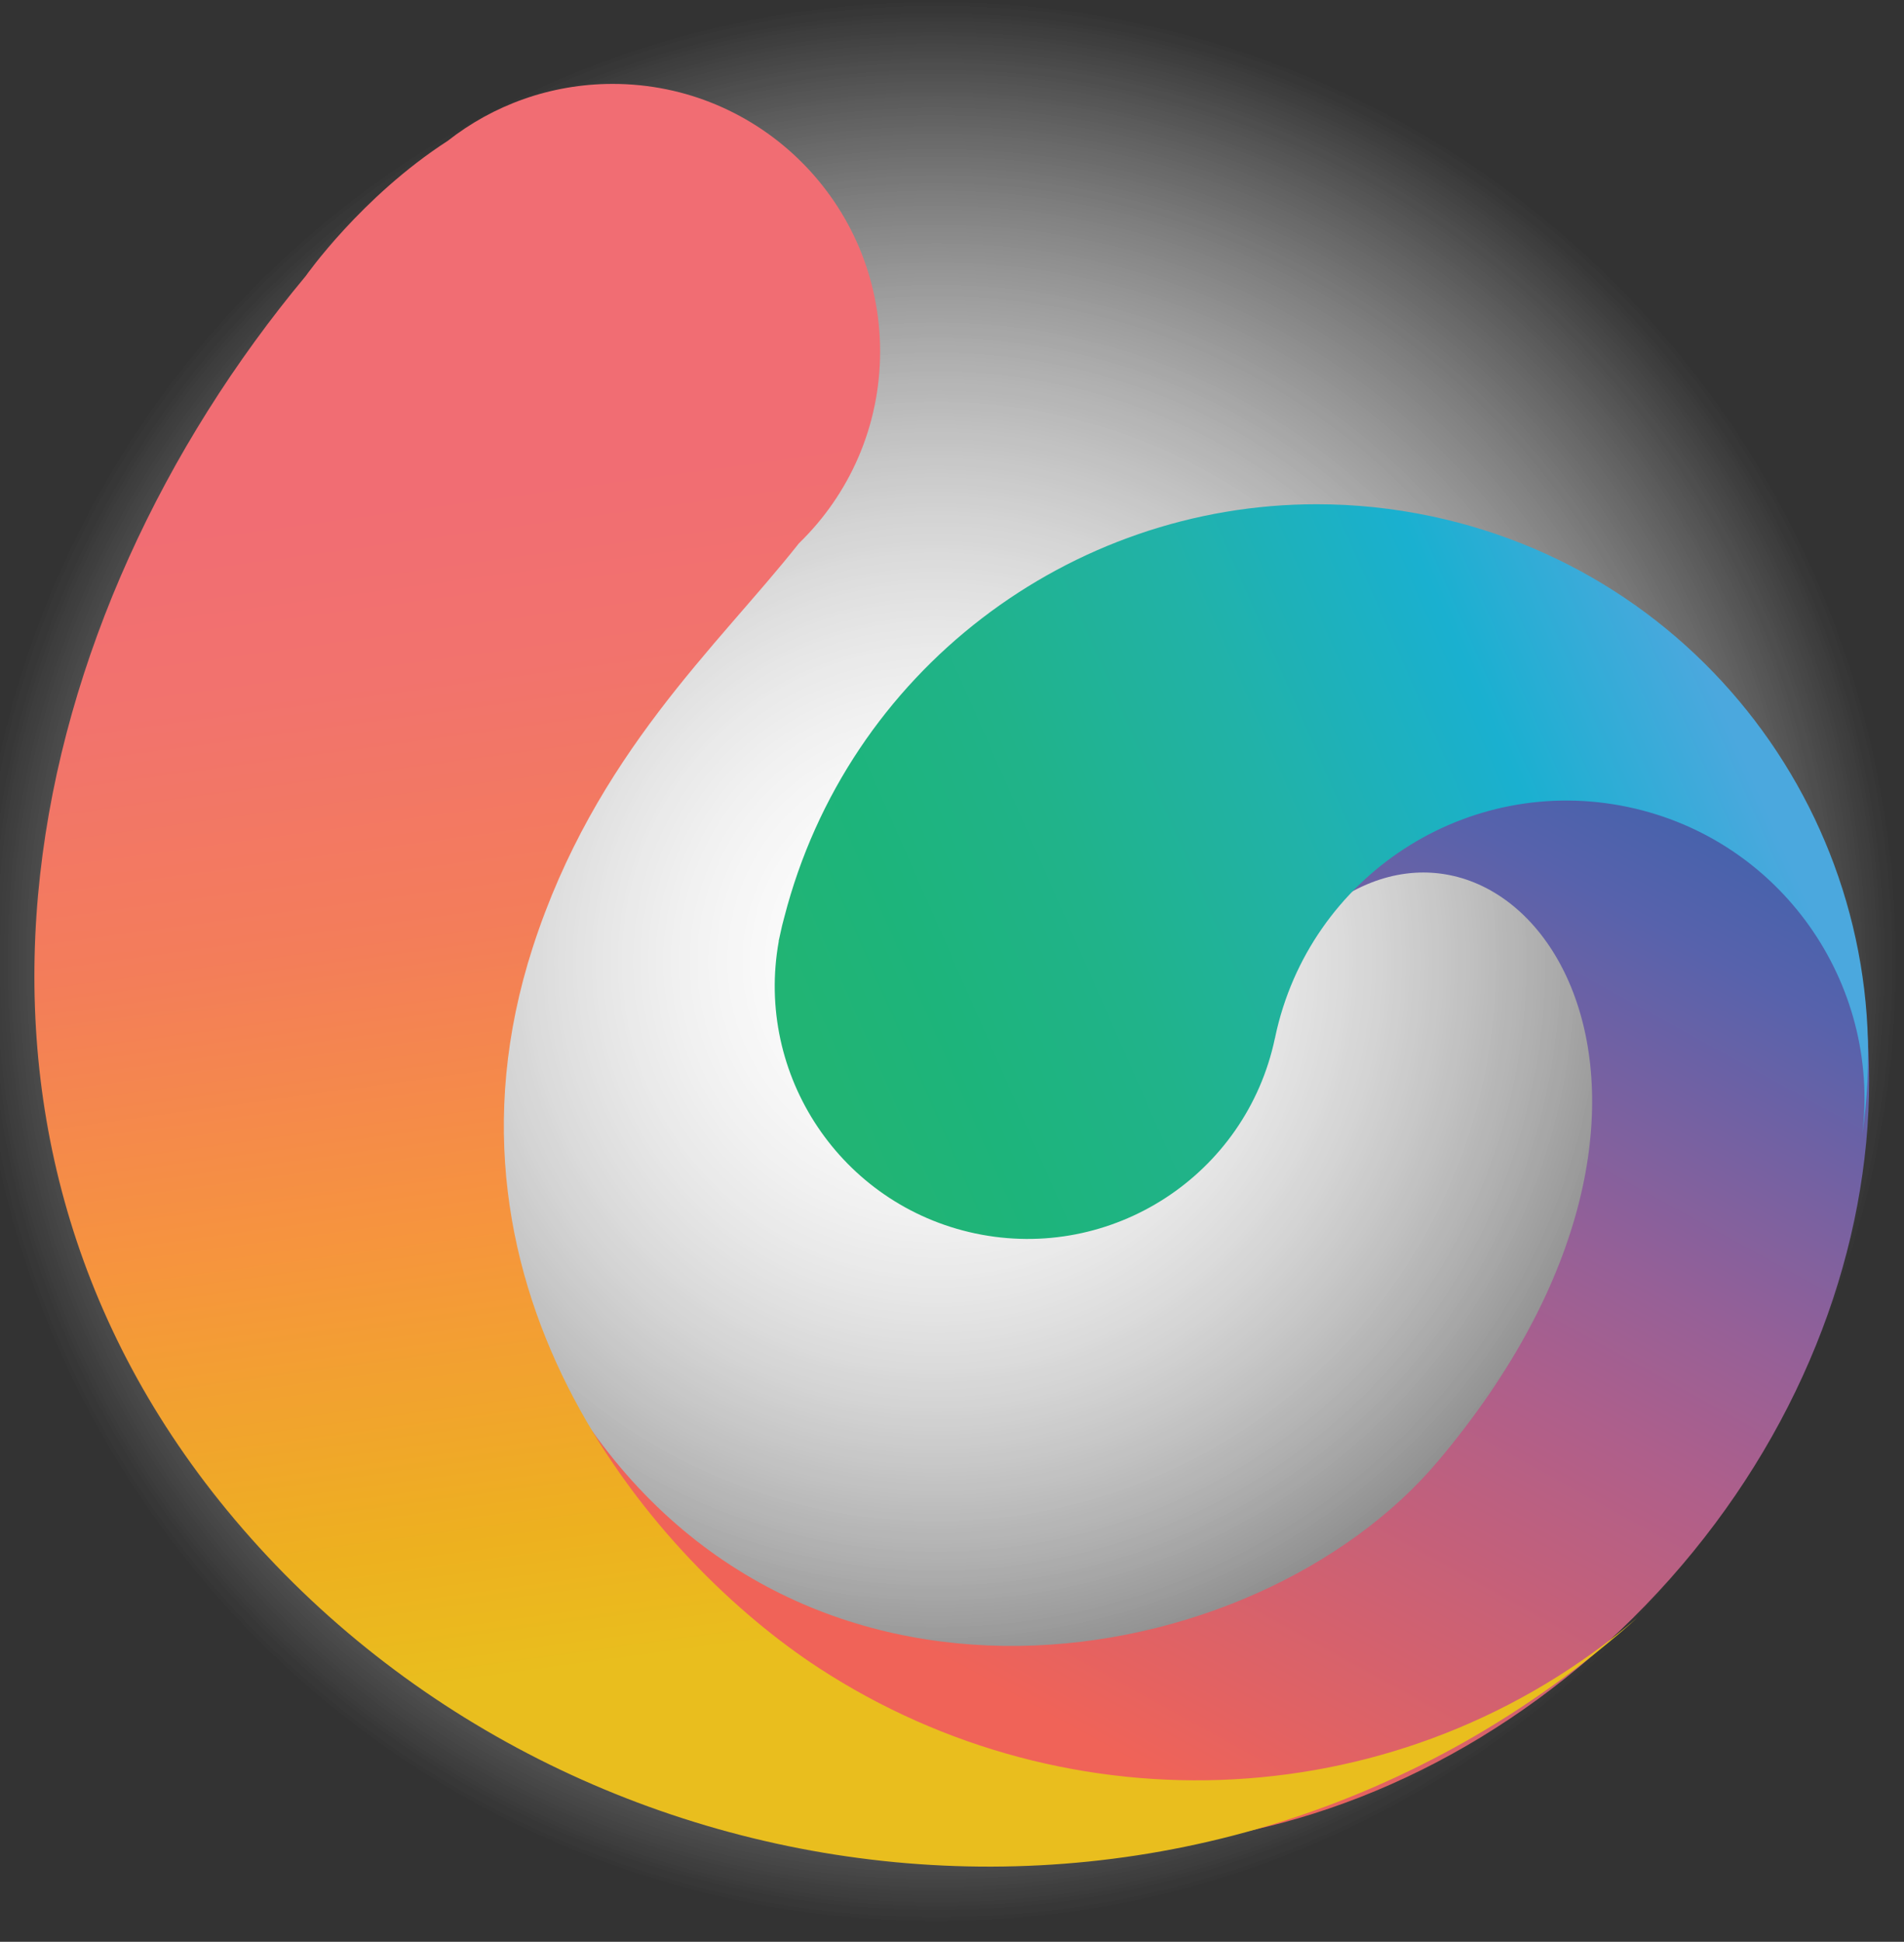
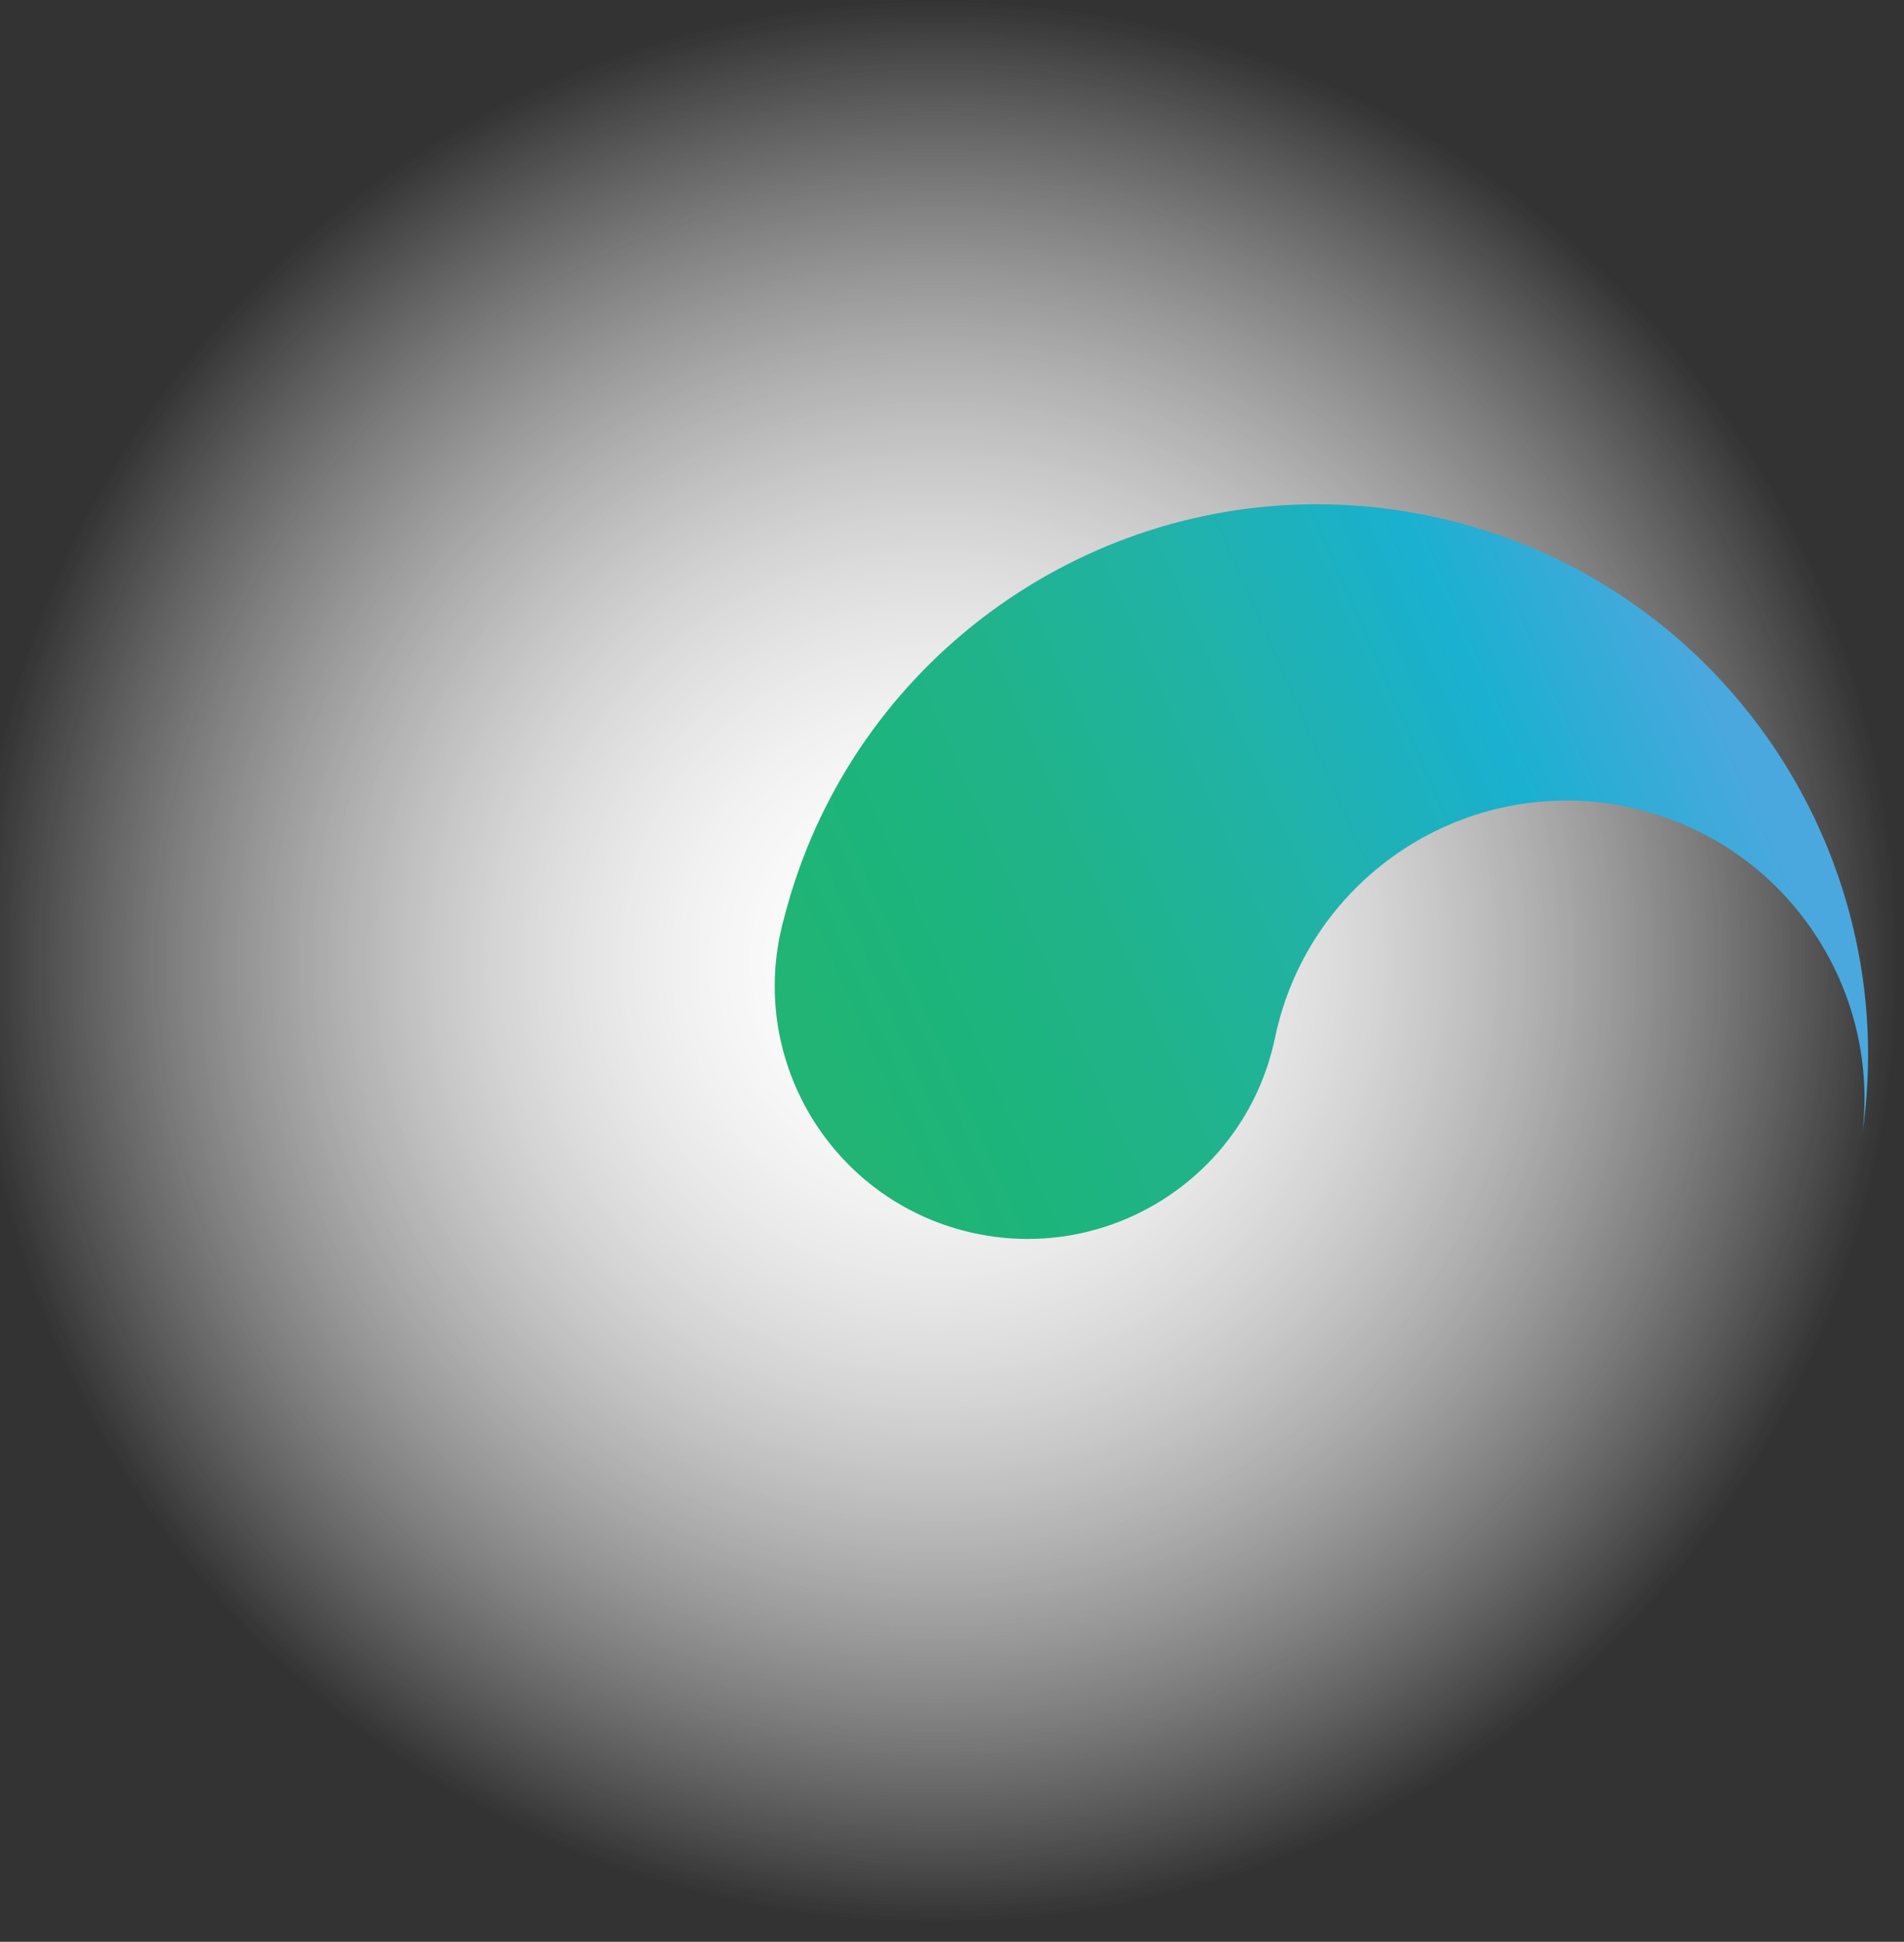
<svg xmlns="http://www.w3.org/2000/svg" xmlns:xlink="http://www.w3.org/1999/xlink" version="1.1" id="Layer_1" x="0px" y="0px" width="77px" height="78.5px" viewBox="0 0 77 78.5" enable-background="new 0 0 77 78.5" xml:space="preserve">
  <rect x="0" y="0" width="77" height="78.5" fill="#333333" stroke="none" />
  <radialGradient id="SVGID_1_" cx="-66.125" cy="-65.375" r="38.875" gradientTransform="matrix(1 0 0 -1 104 -26.5)" gradientUnits="userSpaceOnUse">
    <stop offset="0" style="stop-color:#FFFFFF" />
    <stop offset="1" style="stop-color:#FFFFFF;stop-opacity:0" />
  </radialGradient>
  <circle fill="url(#SVGID_1_)" cx="37.875" cy="38.875" r="38.875" />
  <radialGradient id="SVGID_2_" cx="-66.125" cy="-65.375" r="38.875" gradientTransform="matrix(1 0 0 -1 104 -26.5)" gradientUnits="userSpaceOnUse">
    <stop offset="0" style="stop-color:#FFFFFF" />
    <stop offset="1" style="stop-color:#FFFFFF;stop-opacity:0" />
  </radialGradient>
  <circle fill="url(#SVGID_2_)" cx="37.875" cy="38.875" r="38.875" />
  <g>
    <g>
      <g>
        <g>
          <defs>
-             <path id="SVGID_3_" d="M54.192,36.333c7.578-4.896,16.438,7.93,3.963,22.736c-7.376,8.759-26.121,12.014-35.097-2.562       c1.05,2.315,4.566,10.379,6.452,12.205c9.494,9.204,26.071,7.5,37.025-3.803c10.953-11.306,12.135-27.926,2.641-37.125       c-0.305-0.291-0.859-0.432-1.583-0.432C63.8,27.355,55.367,31.146,54.192,36.333" />
-           </defs>
+             </defs>
          <clipPath id="SVGID_4_">
            <use xlink:href="#SVGID_3_" overflow="visible" />
          </clipPath>
          <linearGradient id="SVGID_5_" gradientUnits="userSpaceOnUse" x1="-1059.465" y1="1366.107" x2="-1058.937" y2="1366.107" gradientTransform="matrix(49.663 -74.984 -67.017 -37.561 144208.031 -28062.01)">
            <stop offset="0" style="stop-color:#F06358" />
            <stop offset="0.023" style="stop-color:#F06358" />
            <stop offset="0.472" style="stop-color:#AE5F8B" />
            <stop offset="0.602" style="stop-color:#966097" />
            <stop offset="0.878" style="stop-color:#5762AC" />
            <stop offset="0.983" style="stop-color:#4562AC" />
            <stop offset="1" style="stop-color:#4562AC" />
          </linearGradient>
-           <polygon clip-path="url(#SVGID_4_)" fill="url(#SVGID_5_)" points="-1.367,64.229 38.112,4.623 103.091,41.045 63.614,100.65           " />
        </g>
      </g>
    </g>
    <g>
      <g>
        <g>
          <defs>
            <path id="SVGID_6_" d="M31.717,37.083c-0.059,0.216-0.116,0.438-0.161,0.664c-0.012,0.049-0.022,0.099-0.033,0.151       c-0.01,0.047-0.024,0.1-0.034,0.149h0.006c-0.979,5.419,2.521,10.669,7.944,11.817c5.526,1.167,10.953-2.363,12.119-7.888       c0.009-0.019,0.013-0.037,0.013-0.057l0,0c1.379-6.508,7.768-10.668,14.277-9.292c6.159,1.302,10.214,7.102,9.465,13.233       C77,34.327,69.45,23.315,57.883,20.87c-1.556-0.328-3.103-0.485-4.63-0.485C43.276,20.381,34.28,27.131,31.717,37.083" />
          </defs>
          <clipPath id="SVGID_7_">
            <use xlink:href="#SVGID_6_" overflow="visible" />
          </clipPath>
          <linearGradient id="SVGID_8_" gradientUnits="userSpaceOnUse" x1="-1058.337" y1="1367.143" x2="-1057.809" y2="1367.143" gradientTransform="matrix(66.939 -29.367 -29.367 -66.939 111026.984 60478.555)">
            <stop offset="0" style="stop-color:#21B474" />
            <stop offset="0.134" style="stop-color:#1DB47B" />
            <stop offset="0.32" style="stop-color:#20B38A" />
            <stop offset="0.537" style="stop-color:#21B2A8" />
            <stop offset="0.775" style="stop-color:#1AB0D0" />
            <stop offset="1" style="stop-color:#4BA8DE" />
          </linearGradient>
          <polygon clip-path="url(#SVGID_7_)" fill="url(#SVGID_8_)" points="19.24,25.328 69.5,3.279 88.282,46.084 38.021,68.132           " />
        </g>
      </g>
    </g>
    <g>
      <g>
        <g>
          <defs>
            <path id="SVGID_9_" d="M18.102,5.698c-3.483,2.247-5.735,5.457-5.735,5.457C0.903,24.907-3.76,45.316,9.182,61.056       c13.541,16.469,39.486,20.019,57.036,4.343c-9.475,8.107-22.979,8.639-33.116,2.024c-6.453-4.212-16.076-15.116-11.562-29.108       c2.526-7.819,7.49-12.197,10.771-16.352c2.025-1.962,3.282-4.713,3.282-7.755c0-5.972-4.844-10.816-10.814-10.816       C22.257,3.392,19.938,4.255,18.102,5.698" />
          </defs>
          <clipPath id="SVGID_10_">
            <use xlink:href="#SVGID_9_" overflow="visible" />
          </clipPath>
          <linearGradient id="SVGID_11_" gradientUnits="userSpaceOnUse" x1="-1060.705" y1="1370.166" x2="-1060.178" y2="1370.166" gradientTransform="matrix(12.825 89.33 89.33 -12.825 -108765.32 112343.797)">
            <stop offset="0" style="stop-color:#F16D73" />
            <stop offset="0.153" style="stop-color:#F2736D" />
            <stop offset="0.366" style="stop-color:#F37D5A" />
            <stop offset="0.613" style="stop-color:#F6943E" />
            <stop offset="0.885" style="stop-color:#EDB11F" />
            <stop offset="1" style="stop-color:#E9BE1E" />
          </linearGradient>
-           <polygon clip-path="url(#SVGID_10_)" fill="url(#SVGID_11_)" points="64.803,-6.452 77.143,79.505 -2.352,90.918 -14.689,4.962           " />
        </g>
      </g>
    </g>
  </g>
</svg>